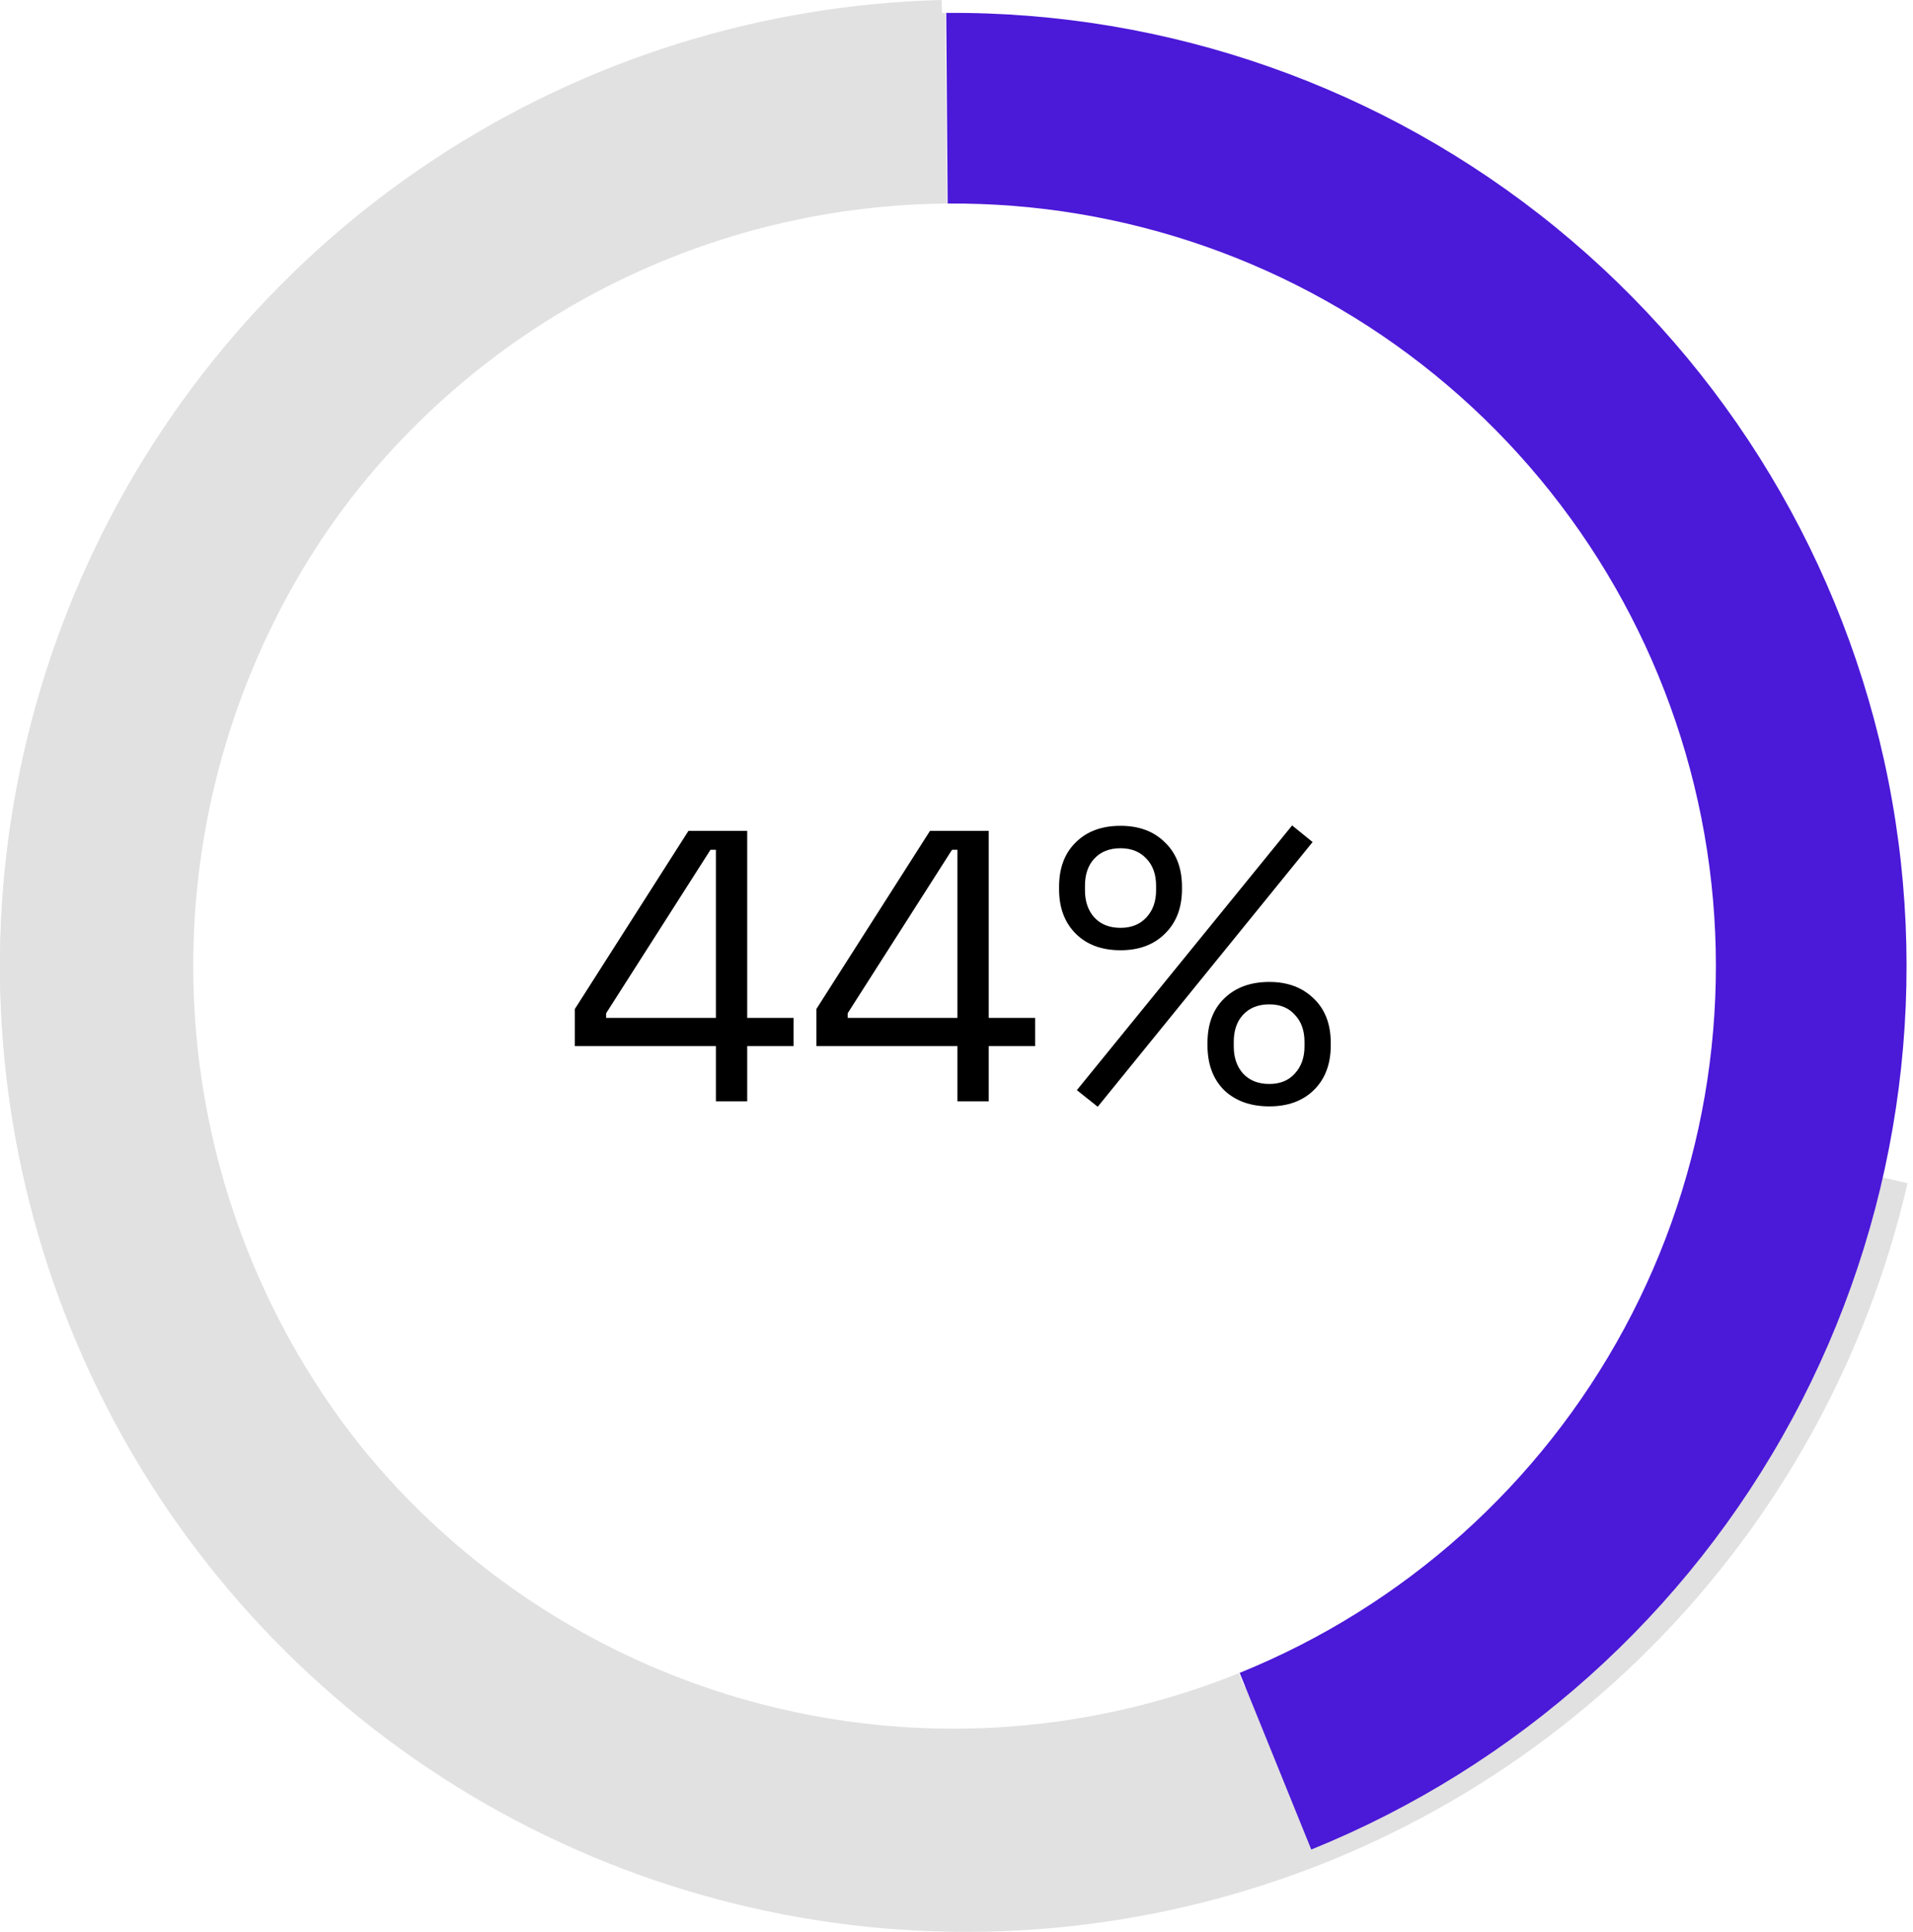
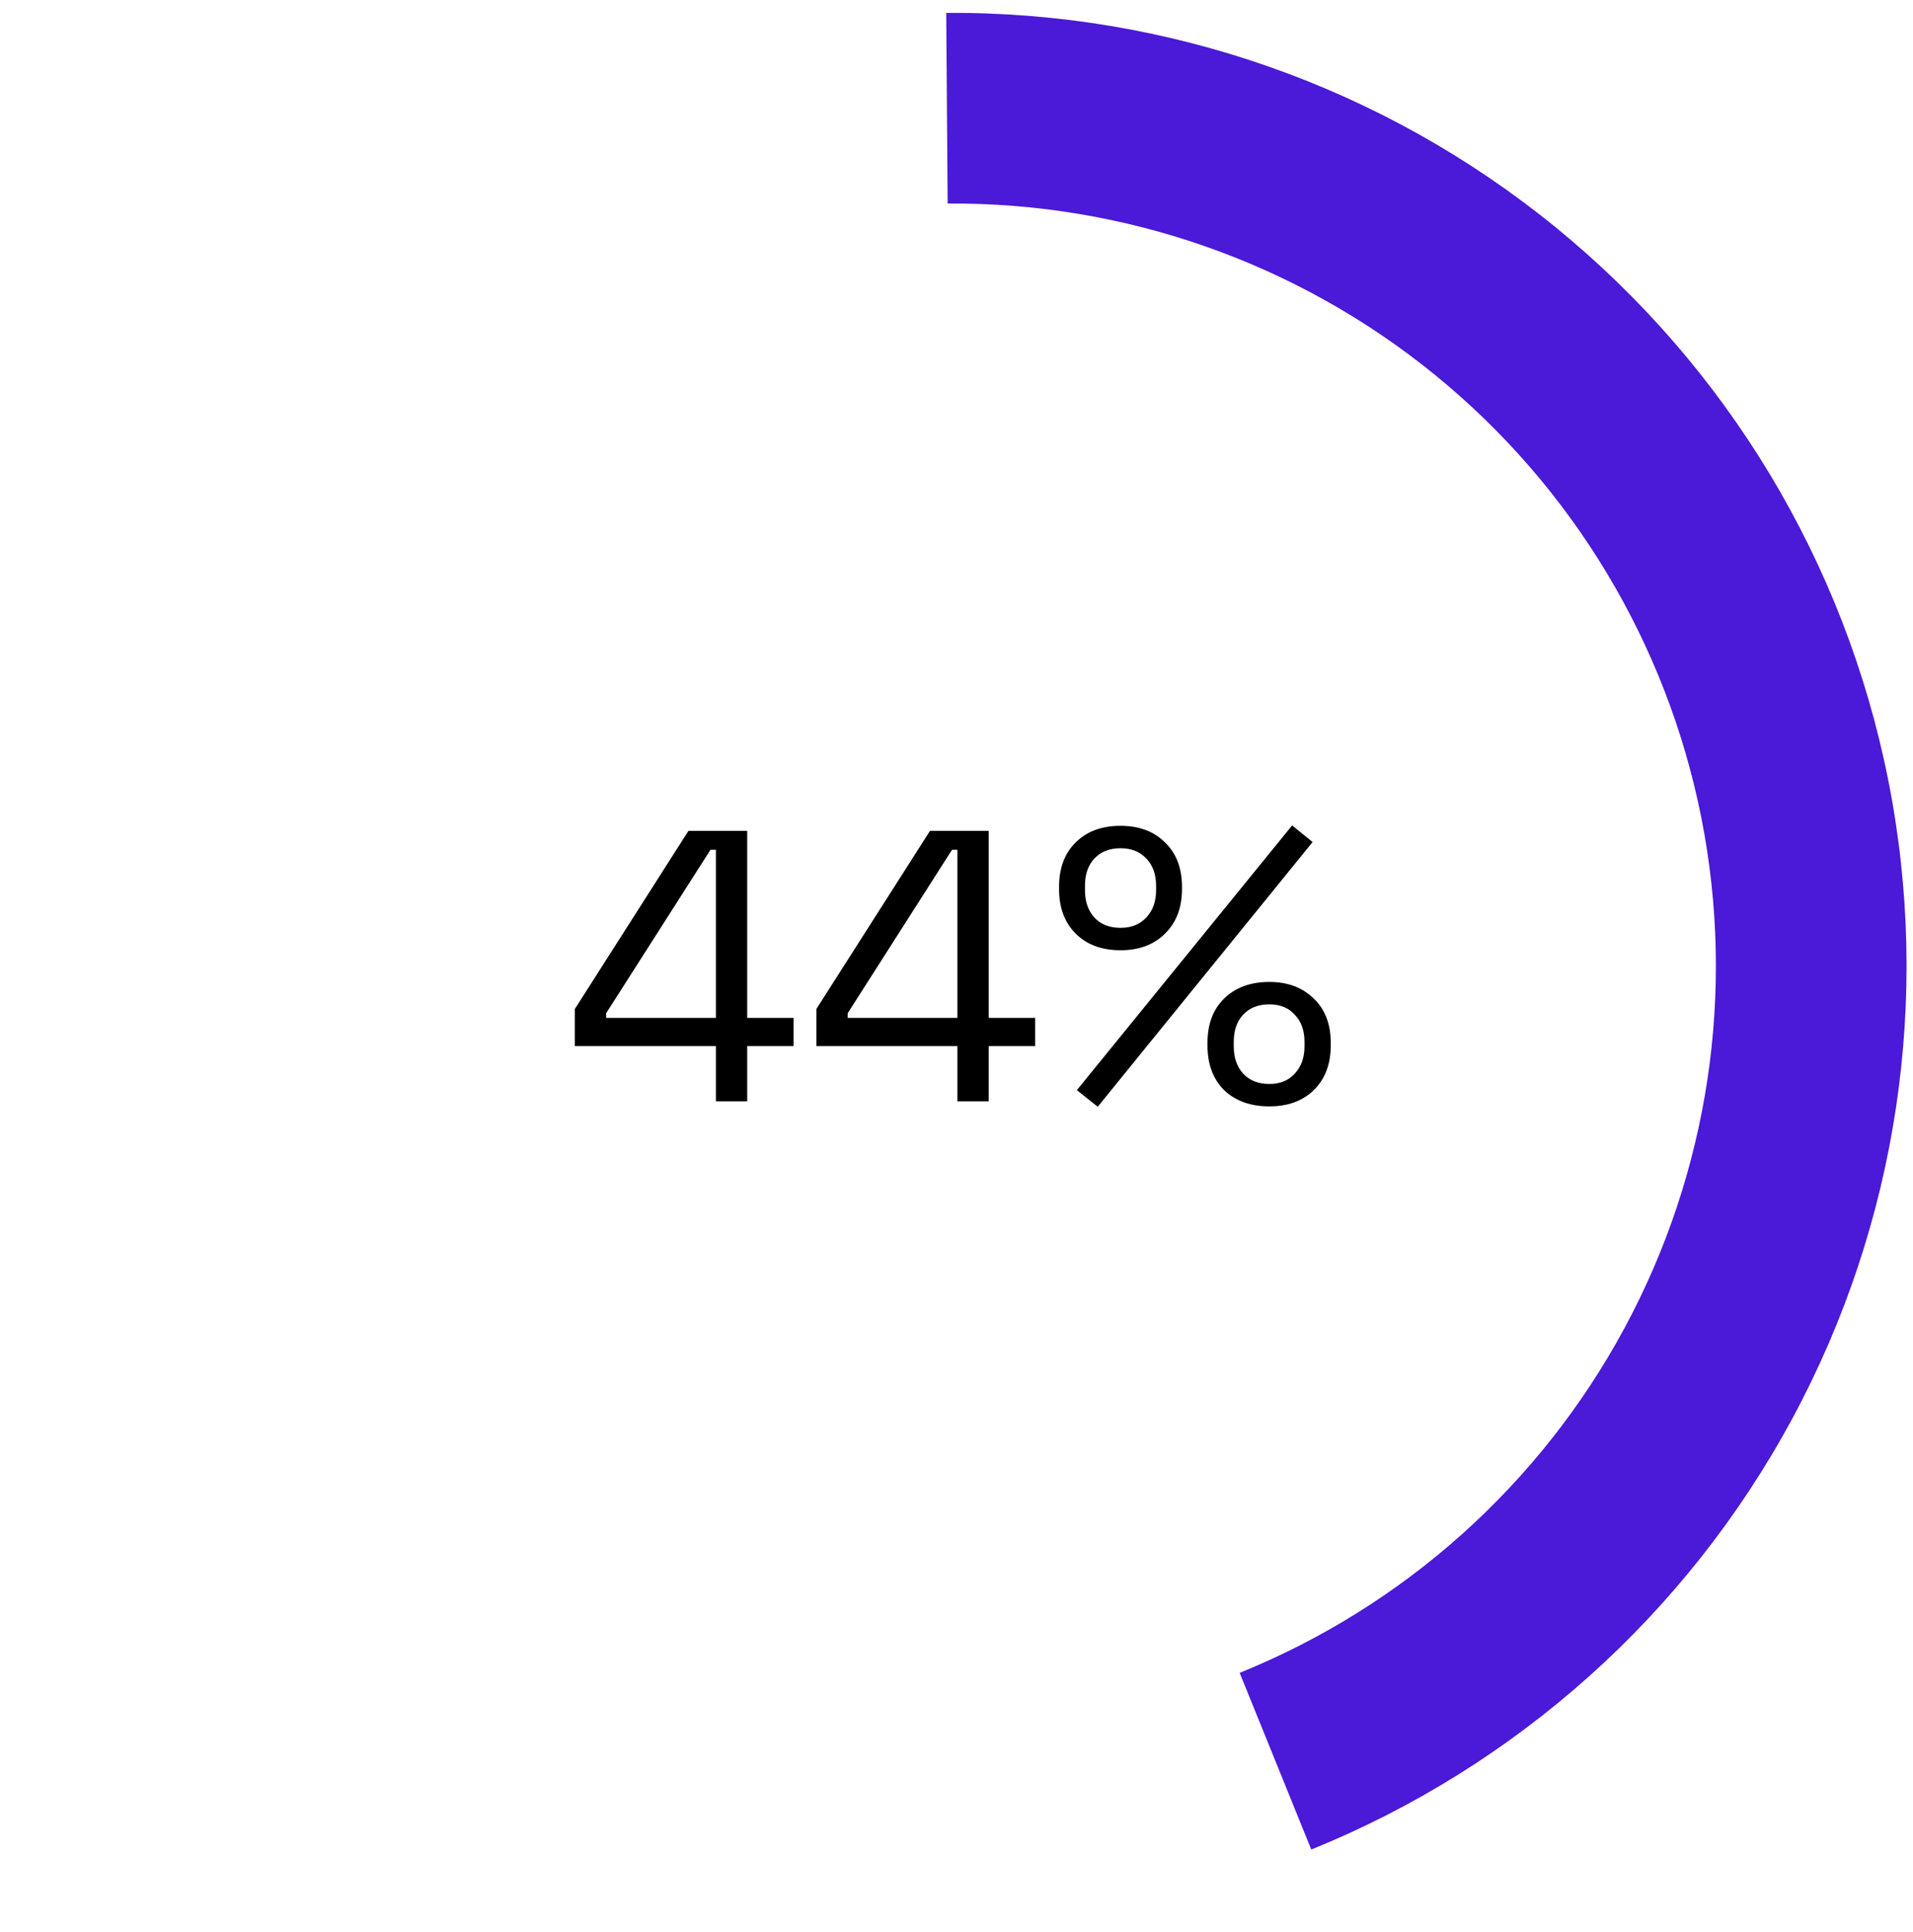
<svg xmlns="http://www.w3.org/2000/svg" width="297" height="300" viewBox="0 0 297 300" fill="none">
-   <path d="M296.152 183.71C289.837 211.047 275.982 236.065 256.161 255.922C236.34 275.779 211.346 289.679 184.021 296.043C156.695 302.406 128.132 300.978 101.577 291.921C75.023 282.864 51.54 266.54 33.798 244.805C16.056 223.07 4.766 196.795 1.21 168.964C-2.347 141.134 1.974 112.864 13.681 87.365C25.387 61.867 44.01 40.164 67.434 24.72C90.858 9.277 118.144 0.712 146.192 0L146.953 29.99C124.515 30.56 102.686 37.412 83.947 49.767C65.208 62.121 50.309 79.484 40.944 99.883C31.579 120.281 28.123 142.897 30.968 165.162C33.813 187.426 42.845 208.447 57.039 225.835C71.232 243.223 90.018 256.281 111.262 263.527C132.506 270.773 155.356 271.915 177.216 266.824C199.077 261.734 219.072 250.614 234.929 234.728C250.786 218.843 261.87 198.828 266.921 176.958L296.152 183.71Z" fill="#E1E1E1" />
-   <path d="M203.417 287.233C183.226 295.387 161.483 298.984 139.741 297.769C117.999 296.554 96.793 290.556 77.636 280.203C58.479 269.85 41.842 255.398 28.912 237.876C15.983 220.354 7.079 200.195 2.836 178.836C-1.407 157.477 -0.884 135.446 4.367 114.312C9.618 93.179 19.468 73.465 33.213 56.576C46.959 39.687 64.263 26.039 83.89 16.606C103.516 7.173 124.983 2.188 146.758 2.005L147.007 31.604C129.586 31.75 112.413 35.739 96.712 43.285C81.01 50.831 67.167 61.749 56.171 75.26C45.174 88.772 37.294 104.543 33.093 121.45C28.893 138.357 28.475 155.982 31.869 173.069C35.263 190.156 42.386 206.283 52.73 220.301C63.073 234.318 76.383 245.88 91.709 254.163C107.035 262.445 123.999 267.243 141.393 268.215C158.787 269.188 176.18 266.309 192.334 259.786L203.417 287.233Z" fill="#E1E1E1" />
  <path d="M146.906 2.004C181.338 1.75 214.781 13.509 241.476 35.256C268.172 57.004 286.449 87.378 293.161 121.15C299.873 154.923 294.599 189.978 278.248 220.281C261.897 250.583 235.492 274.236 203.58 287.167L192.464 259.734C217.994 249.389 239.118 230.467 252.199 206.224C265.279 181.982 269.498 153.938 264.129 126.92C258.759 99.903 244.137 75.603 222.781 58.205C201.424 40.807 174.67 31.4 147.125 31.603L146.906 2.004Z" fill="#4B19D8" />
  <path d="M111.146 171V162.42H89.246V156.66L106.886 129H116.006V158.04H123.206V162.42H116.006V171H111.146ZM94.106 158.04H111.146V131.94H110.306L94.106 157.32V158.04Z" fill="black" />
  <path d="M148.646 171V162.42H126.746V156.66L144.386 129H153.506V158.04H160.706V162.42H153.506V171H148.646ZM131.606 158.04H148.646V131.94H147.806L131.606 157.32V158.04Z" fill="black" />
-   <path d="M170.426 171.84L167.186 169.26L200.606 128.16L203.786 130.74L170.426 171.84ZM197.066 171.78C194.146 171.78 191.806 170.94 190.046 169.26C188.326 167.54 187.466 165.22 187.466 162.3V161.94C187.466 159.02 188.326 156.72 190.046 155.04C191.806 153.32 194.146 152.46 197.066 152.46C199.906 152.46 202.206 153.32 203.966 155.04C205.726 156.72 206.606 159.02 206.606 161.94V162.3C206.606 165.22 205.726 167.54 203.966 169.26C202.246 170.94 199.946 171.78 197.066 171.78ZM197.066 168.3C198.746 168.3 200.066 167.76 201.026 166.68C202.026 165.6 202.526 164.2 202.526 162.48V161.76C202.526 160 202.026 158.6 201.026 157.56C200.066 156.48 198.746 155.94 197.066 155.94C195.346 155.94 193.986 156.48 192.986 157.56C192.026 158.6 191.546 160 191.546 161.76V162.48C191.546 164.2 192.026 165.6 192.986 166.68C193.986 167.76 195.346 168.3 197.066 168.3ZM173.966 147.54C171.046 147.54 168.726 146.68 167.006 144.96C165.286 143.24 164.426 140.94 164.426 138.06V137.7C164.426 134.78 165.286 132.48 167.006 130.8C168.726 129.08 171.046 128.22 173.966 128.22C176.846 128.22 179.146 129.08 180.866 130.8C182.626 132.48 183.506 134.78 183.506 137.7V138.06C183.506 140.94 182.626 143.24 180.866 144.96C179.146 146.68 176.846 147.54 173.966 147.54ZM173.966 144.06C175.646 144.06 176.986 143.52 177.986 142.44C178.986 141.36 179.486 139.96 179.486 138.24V137.52C179.486 135.76 178.986 134.36 177.986 133.32C176.986 132.24 175.646 131.7 173.966 131.7C172.246 131.7 170.886 132.24 169.886 133.32C168.926 134.36 168.446 135.76 168.446 137.52V138.24C168.446 139.96 168.926 141.36 169.886 142.44C170.886 143.52 172.246 144.06 173.966 144.06Z" fill="black" />
+   <path d="M170.426 171.84L167.186 169.26L200.606 128.16L203.786 130.74L170.426 171.84M197.066 171.78C194.146 171.78 191.806 170.94 190.046 169.26C188.326 167.54 187.466 165.22 187.466 162.3V161.94C187.466 159.02 188.326 156.72 190.046 155.04C191.806 153.32 194.146 152.46 197.066 152.46C199.906 152.46 202.206 153.32 203.966 155.04C205.726 156.72 206.606 159.02 206.606 161.94V162.3C206.606 165.22 205.726 167.54 203.966 169.26C202.246 170.94 199.946 171.78 197.066 171.78ZM197.066 168.3C198.746 168.3 200.066 167.76 201.026 166.68C202.026 165.6 202.526 164.2 202.526 162.48V161.76C202.526 160 202.026 158.6 201.026 157.56C200.066 156.48 198.746 155.94 197.066 155.94C195.346 155.94 193.986 156.48 192.986 157.56C192.026 158.6 191.546 160 191.546 161.76V162.48C191.546 164.2 192.026 165.6 192.986 166.68C193.986 167.76 195.346 168.3 197.066 168.3ZM173.966 147.54C171.046 147.54 168.726 146.68 167.006 144.96C165.286 143.24 164.426 140.94 164.426 138.06V137.7C164.426 134.78 165.286 132.48 167.006 130.8C168.726 129.08 171.046 128.22 173.966 128.22C176.846 128.22 179.146 129.08 180.866 130.8C182.626 132.48 183.506 134.78 183.506 137.7V138.06C183.506 140.94 182.626 143.24 180.866 144.96C179.146 146.68 176.846 147.54 173.966 147.54ZM173.966 144.06C175.646 144.06 176.986 143.52 177.986 142.44C178.986 141.36 179.486 139.96 179.486 138.24V137.52C179.486 135.76 178.986 134.36 177.986 133.32C176.986 132.24 175.646 131.7 173.966 131.7C172.246 131.7 170.886 132.24 169.886 133.32C168.926 134.36 168.446 135.76 168.446 137.52V138.24C168.446 139.96 168.926 141.36 169.886 142.44C170.886 143.52 172.246 144.06 173.966 144.06Z" fill="black" />
</svg>